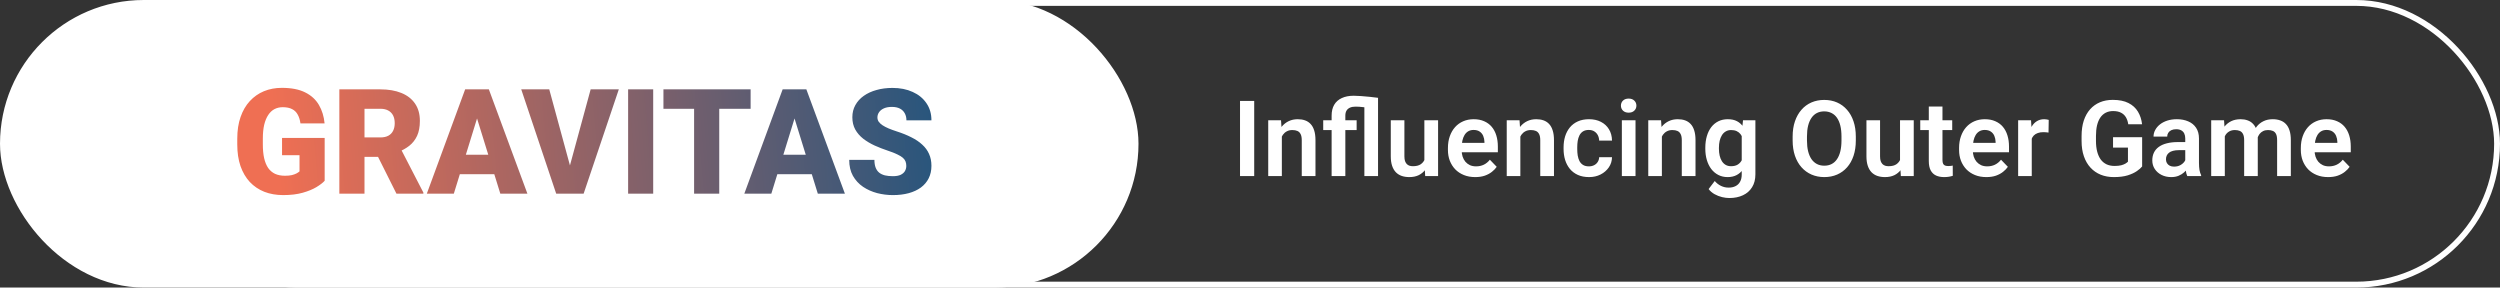
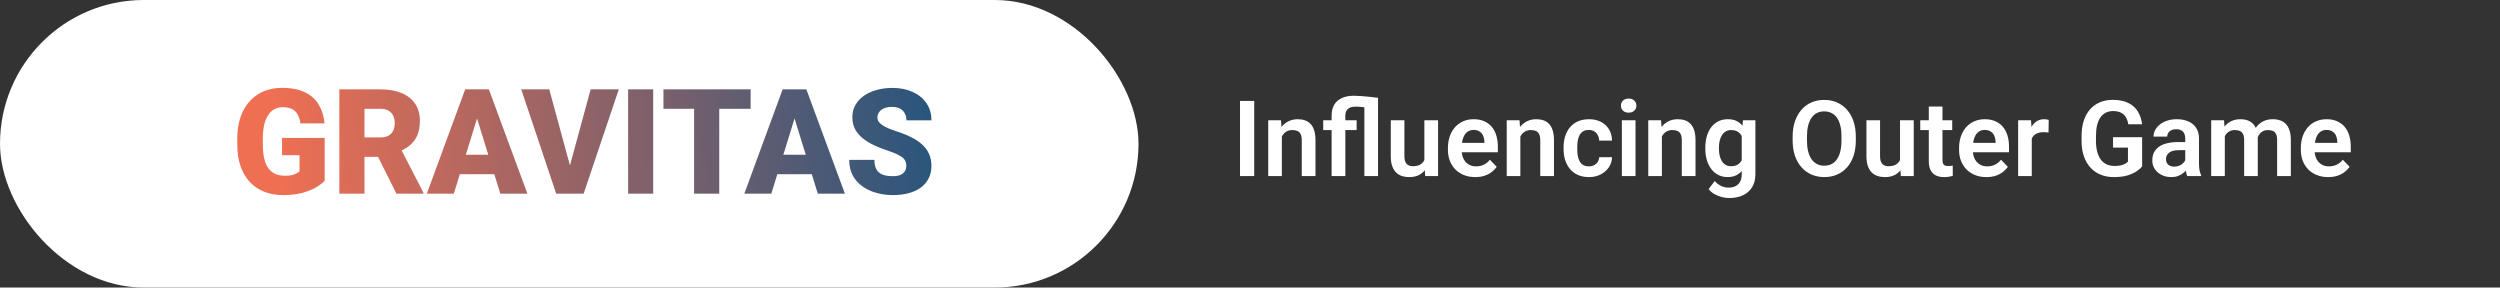
<svg xmlns="http://www.w3.org/2000/svg" width="426" height="49" viewBox="0 0 426 49" fill="none">
  <rect x="0" y="0" width="426" height="49" fill="#333333" stroke="none" />
  <path d="M213.716 17.203V30H211.299V17.203H213.716ZM218.427 22.52V30H216.106V20.49H218.286L218.427 22.52ZM218.058 24.902H217.372C217.378 24.211 217.472 23.584 217.653 23.021C217.835 22.459 218.09 21.976 218.418 21.571C218.752 21.167 219.147 20.856 219.604 20.64C220.062 20.423 220.571 20.314 221.134 20.314C221.591 20.314 222.004 20.379 222.373 20.508C222.742 20.637 223.059 20.842 223.322 21.123C223.592 21.404 223.797 21.773 223.938 22.23C224.084 22.682 224.157 23.238 224.157 23.9V30H221.819V23.883C221.819 23.449 221.755 23.106 221.626 22.855C221.503 22.602 221.321 22.424 221.081 22.318C220.847 22.213 220.557 22.16 220.211 22.16C219.854 22.16 219.54 22.233 219.271 22.38C219.007 22.52 218.784 22.717 218.603 22.969C218.427 23.221 218.292 23.511 218.198 23.839C218.104 24.167 218.058 24.521 218.058 24.902ZM229.246 30H226.908V19.699C226.908 18.967 227.055 18.352 227.348 17.854C227.646 17.35 228.077 16.969 228.64 16.711C229.202 16.447 229.882 16.315 230.679 16.315C231.007 16.315 231.414 16.333 231.9 16.368C232.393 16.403 232.896 16.447 233.412 16.5C233.934 16.553 234.402 16.608 234.818 16.667L233.834 18.477C233.295 18.384 232.785 18.311 232.305 18.258C231.83 18.199 231.388 18.17 230.978 18.17C230.603 18.17 230.286 18.229 230.028 18.346C229.771 18.463 229.574 18.636 229.439 18.864C229.311 19.087 229.246 19.365 229.246 19.699V30ZM232.489 30V16.667H234.818V30H232.489ZM231.171 20.49V22.16H225.476V20.49H231.171ZM242.711 27.741V20.49H245.049V30H242.852L242.711 27.741ZM243.01 25.773L243.73 25.755C243.73 26.394 243.66 26.982 243.52 27.521C243.379 28.061 243.159 28.529 242.86 28.928C242.567 29.32 242.195 29.628 241.744 29.851C241.293 30.067 240.76 30.176 240.145 30.176C239.676 30.176 239.248 30.111 238.861 29.982C238.475 29.848 238.141 29.64 237.859 29.358C237.584 29.071 237.37 28.705 237.218 28.26C237.065 27.809 236.989 27.267 236.989 26.634V20.49H239.31V26.651C239.31 26.968 239.345 27.231 239.415 27.442C239.491 27.653 239.594 27.826 239.723 27.961C239.857 28.09 240.013 28.184 240.188 28.242C240.37 28.295 240.563 28.321 240.769 28.321C241.331 28.321 241.773 28.21 242.096 27.987C242.424 27.759 242.658 27.454 242.799 27.073C242.939 26.686 243.01 26.253 243.01 25.773ZM251.377 30.176C250.656 30.176 250.009 30.059 249.435 29.824C248.86 29.59 248.371 29.265 247.967 28.849C247.568 28.427 247.261 27.938 247.044 27.381C246.833 26.818 246.728 26.215 246.728 25.57V25.219C246.728 24.486 246.833 23.821 247.044 23.224C247.255 22.62 247.554 22.102 247.94 21.668C248.327 21.234 248.79 20.9 249.329 20.666C249.868 20.432 250.463 20.314 251.113 20.314C251.787 20.314 252.382 20.429 252.897 20.657C253.413 20.88 253.844 21.196 254.189 21.606C254.535 22.017 254.796 22.509 254.972 23.083C255.147 23.651 255.235 24.281 255.235 24.973V25.948H247.782V24.349H252.95V24.173C252.938 23.804 252.868 23.467 252.739 23.162C252.61 22.852 252.411 22.605 252.142 22.424C251.872 22.236 251.523 22.143 251.096 22.143C250.75 22.143 250.448 22.219 250.19 22.371C249.938 22.518 249.728 22.729 249.558 23.004C249.394 23.273 249.271 23.596 249.188 23.971C249.106 24.346 249.065 24.762 249.065 25.219V25.57C249.065 25.969 249.118 26.338 249.224 26.678C249.335 27.018 249.496 27.314 249.707 27.565C249.924 27.811 250.182 28.005 250.48 28.145C250.785 28.28 251.131 28.348 251.518 28.348C252.004 28.348 252.443 28.254 252.836 28.066C253.234 27.873 253.58 27.589 253.873 27.214L255.042 28.427C254.843 28.72 254.573 29.001 254.233 29.27C253.899 29.54 253.495 29.76 253.021 29.93C252.546 30.094 251.998 30.176 251.377 30.176ZM259.067 22.52V30H256.747V20.49H258.927L259.067 22.52ZM258.698 24.902H258.013C258.019 24.211 258.112 23.584 258.294 23.021C258.476 22.459 258.73 21.976 259.059 21.571C259.393 21.167 259.788 20.856 260.245 20.64C260.702 20.423 261.212 20.314 261.774 20.314C262.231 20.314 262.645 20.379 263.014 20.508C263.383 20.637 263.699 20.842 263.963 21.123C264.232 21.404 264.438 21.773 264.578 22.23C264.725 22.682 264.798 23.238 264.798 23.9V30H262.46V23.883C262.46 23.449 262.396 23.106 262.267 22.855C262.144 22.602 261.962 22.424 261.722 22.318C261.487 22.213 261.197 22.16 260.852 22.16C260.494 22.16 260.181 22.233 259.911 22.38C259.647 22.52 259.425 22.717 259.243 22.969C259.067 23.221 258.933 23.511 258.839 23.839C258.745 24.167 258.698 24.521 258.698 24.902ZM270.748 28.348C271.076 28.348 271.369 28.283 271.627 28.154C271.885 28.025 272.09 27.844 272.242 27.609C272.4 27.375 272.485 27.102 272.497 26.792H274.686C274.674 27.436 274.492 28.014 274.141 28.523C273.789 29.033 273.32 29.438 272.734 29.736C272.154 30.029 271.504 30.176 270.783 30.176C270.051 30.176 269.412 30.053 268.867 29.807C268.322 29.561 267.868 29.218 267.505 28.778C267.147 28.339 266.878 27.829 266.696 27.249C266.521 26.669 266.433 26.048 266.433 25.386V25.105C266.433 24.442 266.521 23.821 266.696 23.241C266.878 22.661 267.147 22.151 267.505 21.712C267.868 21.273 268.322 20.93 268.867 20.684C269.412 20.438 270.048 20.314 270.774 20.314C271.542 20.314 272.216 20.464 272.796 20.763C273.382 21.061 273.839 21.483 274.167 22.028C274.501 22.573 274.674 23.215 274.686 23.953H272.497C272.485 23.613 272.409 23.309 272.269 23.039C272.128 22.77 271.929 22.553 271.671 22.389C271.413 22.225 271.1 22.143 270.73 22.143C270.338 22.143 270.01 22.225 269.746 22.389C269.488 22.553 269.286 22.778 269.14 23.065C268.999 23.347 268.899 23.663 268.841 24.015C268.788 24.36 268.762 24.724 268.762 25.105V25.386C268.762 25.773 268.788 26.142 268.841 26.493C268.899 26.845 268.999 27.161 269.14 27.442C269.286 27.718 269.488 27.938 269.746 28.102C270.01 28.266 270.344 28.348 270.748 28.348ZM278.693 20.49V30H276.364V20.49H278.693ZM276.206 18.003C276.206 17.657 276.323 17.37 276.558 17.142C276.798 16.913 277.12 16.799 277.524 16.799C277.929 16.799 278.248 16.913 278.482 17.142C278.723 17.37 278.843 17.657 278.843 18.003C278.843 18.343 278.723 18.627 278.482 18.855C278.248 19.084 277.929 19.198 277.524 19.198C277.12 19.198 276.798 19.084 276.558 18.855C276.323 18.627 276.206 18.343 276.206 18.003ZM283.185 22.52V30H280.864V20.49H283.044L283.185 22.52ZM282.815 24.902H282.13C282.136 24.211 282.229 23.584 282.411 23.021C282.593 22.459 282.848 21.976 283.176 21.571C283.51 21.167 283.905 20.856 284.362 20.64C284.819 20.423 285.329 20.314 285.892 20.314C286.349 20.314 286.762 20.379 287.131 20.508C287.5 20.637 287.816 20.842 288.08 21.123C288.35 21.404 288.555 21.773 288.695 22.23C288.842 22.682 288.915 23.238 288.915 23.9V30H286.577V23.883C286.577 23.449 286.513 23.106 286.384 22.855C286.261 22.602 286.079 22.424 285.839 22.318C285.604 22.213 285.314 22.16 284.969 22.16C284.611 22.16 284.298 22.233 284.028 22.38C283.765 22.52 283.542 22.717 283.36 22.969C283.185 23.221 283.05 23.511 282.956 23.839C282.862 24.167 282.815 24.521 282.815 24.902ZM297.01 20.49H299.119V29.71C299.119 30.571 298.932 31.301 298.557 31.898C298.188 32.502 297.669 32.959 297.001 33.27C296.333 33.586 295.557 33.744 294.672 33.744C294.291 33.744 293.878 33.691 293.433 33.586C292.993 33.48 292.568 33.313 292.158 33.085C291.754 32.862 291.417 32.572 291.147 32.215L292.193 30.844C292.51 31.213 292.867 31.491 293.266 31.679C293.664 31.872 294.095 31.969 294.558 31.969C295.026 31.969 295.425 31.881 295.753 31.705C296.087 31.535 296.342 31.283 296.518 30.949C296.699 30.621 296.79 30.217 296.79 29.736V22.661L297.01 20.49ZM290.585 25.359V25.175C290.585 24.448 290.673 23.789 290.849 23.197C291.024 22.6 291.276 22.087 291.604 21.659C291.938 21.231 292.34 20.9 292.809 20.666C293.283 20.432 293.816 20.314 294.408 20.314C295.035 20.314 295.562 20.429 295.99 20.657C296.424 20.886 296.781 21.211 297.062 21.633C297.35 22.055 297.572 22.556 297.73 23.136C297.895 23.71 298.021 24.343 298.108 25.034V25.535C298.026 26.209 297.895 26.827 297.713 27.39C297.537 27.952 297.303 28.444 297.01 28.866C296.717 29.282 296.354 29.605 295.92 29.833C295.486 30.061 294.977 30.176 294.391 30.176C293.805 30.176 293.277 30.056 292.809 29.815C292.34 29.575 291.938 29.238 291.604 28.805C291.276 28.371 291.024 27.861 290.849 27.275C290.673 26.689 290.585 26.051 290.585 25.359ZM292.905 25.175V25.359C292.905 25.77 292.946 26.153 293.028 26.511C293.11 26.868 293.236 27.185 293.406 27.46C293.576 27.73 293.79 27.94 294.048 28.093C294.306 28.245 294.613 28.321 294.971 28.321C295.451 28.321 295.844 28.222 296.148 28.023C296.459 27.817 296.693 27.539 296.852 27.188C297.016 26.83 297.121 26.429 297.168 25.983V24.604C297.139 24.252 297.074 23.927 296.975 23.628C296.881 23.329 296.749 23.071 296.579 22.855C296.409 22.638 296.192 22.468 295.929 22.345C295.665 22.222 295.352 22.16 294.988 22.16C294.637 22.16 294.329 22.239 294.065 22.398C293.802 22.55 293.585 22.764 293.415 23.039C293.245 23.314 293.116 23.634 293.028 23.997C292.946 24.36 292.905 24.753 292.905 25.175ZM316.231 23.276V23.936C316.231 24.902 316.103 25.773 315.845 26.546C315.587 27.314 315.221 27.967 314.746 28.506C314.271 29.045 313.706 29.458 313.05 29.745C312.394 30.032 311.664 30.176 310.861 30.176C310.07 30.176 309.344 30.032 308.682 29.745C308.025 29.458 307.457 29.045 306.977 28.506C306.496 27.967 306.124 27.314 305.86 26.546C305.597 25.773 305.465 24.902 305.465 23.936V23.276C305.465 22.304 305.597 21.434 305.86 20.666C306.124 19.898 306.493 19.245 306.968 18.706C307.442 18.161 308.008 17.745 308.664 17.458C309.326 17.171 310.053 17.027 310.844 17.027C311.646 17.027 312.376 17.171 313.032 17.458C313.688 17.745 314.254 18.161 314.729 18.706C315.209 19.245 315.578 19.898 315.836 20.666C316.1 21.434 316.231 22.304 316.231 23.276ZM313.788 23.936V23.259C313.788 22.561 313.724 21.949 313.595 21.422C313.466 20.889 313.275 20.44 313.023 20.077C312.771 19.714 312.461 19.441 312.092 19.26C311.723 19.072 311.307 18.979 310.844 18.979C310.375 18.979 309.959 19.072 309.596 19.26C309.238 19.441 308.934 19.714 308.682 20.077C308.43 20.44 308.236 20.889 308.102 21.422C307.973 21.949 307.908 22.561 307.908 23.259V23.936C307.908 24.627 307.973 25.239 308.102 25.773C308.236 26.306 308.43 26.757 308.682 27.126C308.939 27.489 309.25 27.765 309.613 27.952C309.977 28.14 310.393 28.233 310.861 28.233C311.33 28.233 311.746 28.14 312.109 27.952C312.473 27.765 312.777 27.489 313.023 27.126C313.275 26.757 313.466 26.306 313.595 25.773C313.724 25.239 313.788 24.627 313.788 23.936ZM323.764 27.741V20.49H326.102V30H323.904L323.764 27.741ZM324.062 25.773L324.783 25.755C324.783 26.394 324.713 26.982 324.572 27.521C324.432 28.061 324.212 28.529 323.913 28.928C323.62 29.32 323.248 29.628 322.797 29.851C322.346 30.067 321.812 30.176 321.197 30.176C320.729 30.176 320.301 30.111 319.914 29.982C319.527 29.848 319.193 29.64 318.912 29.358C318.637 29.071 318.423 28.705 318.271 28.26C318.118 27.809 318.042 27.267 318.042 26.634V20.49H320.362V26.651C320.362 26.968 320.397 27.231 320.468 27.442C320.544 27.653 320.646 27.826 320.775 27.961C320.91 28.09 321.065 28.184 321.241 28.242C321.423 28.295 321.616 28.321 321.821 28.321C322.384 28.321 322.826 28.21 323.148 27.987C323.477 27.759 323.711 27.454 323.852 27.073C323.992 26.686 324.062 26.253 324.062 25.773ZM332.658 20.49V22.16H327.209V20.49H332.658ZM328.668 18.152H330.997V27.258C330.997 27.539 331.035 27.756 331.111 27.908C331.188 28.061 331.302 28.163 331.454 28.216C331.606 28.269 331.788 28.295 331.999 28.295C332.151 28.295 332.292 28.286 332.421 28.269C332.55 28.251 332.658 28.233 332.746 28.216L332.755 29.956C332.562 30.02 332.342 30.073 332.096 30.114C331.855 30.155 331.583 30.176 331.278 30.176C330.757 30.176 330.3 30.088 329.907 29.912C329.515 29.73 329.21 29.44 328.993 29.042C328.776 28.638 328.668 28.105 328.668 27.442V18.152ZM338.477 30.176C337.756 30.176 337.108 30.059 336.534 29.824C335.96 29.59 335.471 29.265 335.066 28.849C334.668 28.427 334.36 27.938 334.144 27.381C333.933 26.818 333.827 26.215 333.827 25.57V25.219C333.827 24.486 333.933 23.821 334.144 23.224C334.354 22.62 334.653 22.102 335.04 21.668C335.427 21.234 335.89 20.9 336.429 20.666C336.968 20.432 337.562 20.314 338.213 20.314C338.887 20.314 339.481 20.429 339.997 20.657C340.513 20.88 340.943 21.196 341.289 21.606C341.635 22.017 341.896 22.509 342.071 23.083C342.247 23.651 342.335 24.281 342.335 24.973V25.948H334.882V24.349H340.05V24.173C340.038 23.804 339.968 23.467 339.839 23.162C339.71 22.852 339.511 22.605 339.241 22.424C338.972 22.236 338.623 22.143 338.195 22.143C337.85 22.143 337.548 22.219 337.29 22.371C337.038 22.518 336.827 22.729 336.657 23.004C336.493 23.273 336.37 23.596 336.288 23.971C336.206 24.346 336.165 24.762 336.165 25.219V25.57C336.165 25.969 336.218 26.338 336.323 26.678C336.435 27.018 336.596 27.314 336.807 27.565C337.023 27.811 337.281 28.005 337.58 28.145C337.885 28.28 338.23 28.348 338.617 28.348C339.104 28.348 339.543 28.254 339.936 28.066C340.334 27.873 340.68 27.589 340.973 27.214L342.142 28.427C341.942 28.72 341.673 29.001 341.333 29.27C340.999 29.54 340.595 29.76 340.12 29.93C339.646 30.094 339.098 30.176 338.477 30.176ZM346.211 22.433V30H343.891V20.49H346.088L346.211 22.433ZM349.103 20.429L349.067 22.591C348.938 22.567 348.792 22.55 348.628 22.538C348.47 22.526 348.32 22.52 348.18 22.52C347.822 22.52 347.509 22.57 347.239 22.67C346.97 22.764 346.744 22.901 346.562 23.083C346.387 23.265 346.252 23.487 346.158 23.751C346.064 24.009 346.012 24.302 346 24.63L345.499 24.568C345.499 23.965 345.561 23.405 345.684 22.89C345.807 22.374 345.985 21.923 346.22 21.536C346.454 21.149 346.747 20.851 347.099 20.64C347.456 20.423 347.866 20.314 348.329 20.314C348.458 20.314 348.596 20.326 348.742 20.35C348.895 20.367 349.015 20.394 349.103 20.429ZM365.02 23.382V28.365C364.832 28.605 364.536 28.866 364.132 29.148C363.733 29.429 363.212 29.672 362.567 29.877C361.923 30.076 361.132 30.176 360.194 30.176C359.38 30.176 358.636 30.041 357.962 29.771C357.288 29.496 356.708 29.095 356.222 28.567C355.735 28.04 355.36 27.395 355.097 26.634C354.833 25.872 354.701 25.002 354.701 24.023V23.18C354.701 22.201 354.824 21.331 355.07 20.569C355.322 19.808 355.68 19.163 356.143 18.636C356.611 18.108 357.171 17.707 357.821 17.432C358.478 17.156 359.21 17.019 360.019 17.019C361.103 17.019 361.993 17.197 362.69 17.555C363.394 17.912 363.933 18.404 364.308 19.031C364.683 19.652 364.917 20.367 365.011 21.176H362.655C362.591 20.73 362.462 20.341 362.269 20.007C362.075 19.667 361.8 19.403 361.442 19.216C361.091 19.023 360.634 18.926 360.071 18.926C359.597 18.926 359.178 19.02 358.814 19.207C358.451 19.395 358.146 19.667 357.9 20.024C357.654 20.382 357.467 20.824 357.338 21.352C357.215 21.879 357.153 22.482 357.153 23.162V24.023C357.153 24.709 357.224 25.318 357.364 25.852C357.505 26.379 357.707 26.824 357.971 27.188C358.24 27.545 358.571 27.817 358.964 28.005C359.362 28.186 359.813 28.277 360.317 28.277C360.774 28.277 361.152 28.239 361.451 28.163C361.756 28.081 361.999 27.984 362.181 27.873C362.362 27.762 362.503 27.653 362.603 27.548V25.148H360.062V23.382H365.02ZM372.367 27.979V23.593C372.367 23.27 372.312 22.992 372.2 22.758C372.089 22.523 371.919 22.342 371.69 22.213C371.462 22.084 371.172 22.02 370.82 22.02C370.51 22.02 370.237 22.072 370.003 22.178C369.774 22.283 369.599 22.433 369.476 22.626C369.353 22.814 369.291 23.03 369.291 23.276H366.962C366.962 22.884 367.056 22.512 367.243 22.16C367.431 21.803 367.697 21.486 368.043 21.211C368.395 20.93 368.813 20.71 369.3 20.552C369.792 20.394 370.343 20.314 370.952 20.314C371.673 20.314 372.314 20.438 372.877 20.684C373.445 20.924 373.891 21.287 374.213 21.773C374.541 22.26 374.705 22.872 374.705 23.61V27.759C374.705 28.233 374.734 28.641 374.793 28.98C374.857 29.314 374.951 29.605 375.074 29.851V30H372.71C372.599 29.76 372.514 29.455 372.455 29.086C372.396 28.711 372.367 28.342 372.367 27.979ZM372.692 24.208L372.71 25.588H371.242C370.879 25.588 370.56 25.626 370.284 25.702C370.009 25.773 369.783 25.878 369.607 26.019C369.432 26.153 369.3 26.317 369.212 26.511C369.124 26.698 369.08 26.912 369.08 27.152C369.08 27.387 369.133 27.598 369.238 27.785C369.35 27.973 369.508 28.122 369.713 28.233C369.924 28.339 370.17 28.392 370.451 28.392C370.861 28.392 371.219 28.31 371.523 28.145C371.828 27.976 372.065 27.77 372.235 27.53C372.405 27.29 372.496 27.061 372.508 26.845L373.176 27.847C373.094 28.087 372.971 28.342 372.807 28.611C372.643 28.881 372.432 29.133 372.174 29.367C371.916 29.602 371.605 29.795 371.242 29.947C370.879 30.1 370.457 30.176 369.977 30.176C369.361 30.176 368.811 30.053 368.324 29.807C367.838 29.561 367.454 29.224 367.173 28.796C366.892 28.368 366.751 27.882 366.751 27.337C366.751 26.833 366.845 26.388 367.032 26.001C367.22 25.614 367.498 25.289 367.867 25.025C368.236 24.756 368.693 24.554 369.238 24.419C369.789 24.278 370.419 24.208 371.128 24.208H372.692ZM379.108 22.441V30H376.788V20.49H378.977L379.108 22.441ZM378.766 24.902H378.054C378.054 24.24 378.133 23.631 378.291 23.074C378.455 22.518 378.695 22.034 379.012 21.624C379.328 21.208 379.718 20.886 380.181 20.657C380.649 20.429 381.191 20.314 381.807 20.314C382.234 20.314 382.627 20.379 382.984 20.508C383.342 20.631 383.649 20.827 383.907 21.097C384.171 21.36 384.373 21.706 384.514 22.134C384.654 22.556 384.725 23.062 384.725 23.654V30H382.404V23.892C382.404 23.446 382.34 23.098 382.211 22.846C382.088 22.594 381.909 22.418 381.675 22.318C381.44 22.213 381.159 22.16 380.831 22.16C380.468 22.16 380.154 22.233 379.891 22.38C379.633 22.52 379.419 22.717 379.249 22.969C379.085 23.221 378.962 23.511 378.88 23.839C378.804 24.167 378.766 24.521 378.766 24.902ZM384.549 24.472L383.591 24.648C383.597 24.05 383.679 23.49 383.837 22.969C383.995 22.441 384.227 21.981 384.531 21.589C384.842 21.19 385.226 20.88 385.683 20.657C386.146 20.429 386.679 20.314 387.282 20.314C387.751 20.314 388.173 20.382 388.548 20.517C388.929 20.645 389.254 20.854 389.523 21.141C389.793 21.422 389.998 21.788 390.139 22.239C390.285 22.69 390.358 23.241 390.358 23.892V30H388.021V23.883C388.021 23.42 387.956 23.065 387.827 22.819C387.704 22.573 387.525 22.403 387.291 22.31C387.057 22.21 386.781 22.16 386.465 22.16C386.143 22.16 385.861 22.222 385.621 22.345C385.387 22.462 385.188 22.626 385.023 22.837C384.865 23.048 384.745 23.294 384.663 23.575C384.587 23.851 384.549 24.149 384.549 24.472ZM396.713 30.176C395.992 30.176 395.345 30.059 394.771 29.824C394.196 29.59 393.707 29.265 393.303 28.849C392.904 28.427 392.597 27.938 392.38 27.381C392.169 26.818 392.063 26.215 392.063 25.57V25.219C392.063 24.486 392.169 23.821 392.38 23.224C392.591 22.62 392.89 22.102 393.276 21.668C393.663 21.234 394.126 20.9 394.665 20.666C395.204 20.432 395.799 20.314 396.449 20.314C397.123 20.314 397.718 20.429 398.233 20.657C398.749 20.88 399.18 21.196 399.525 21.606C399.871 22.017 400.132 22.509 400.308 23.083C400.483 23.651 400.571 24.281 400.571 24.973V25.948H393.118V24.349H398.286V24.173C398.274 23.804 398.204 23.467 398.075 23.162C397.946 22.852 397.747 22.605 397.478 22.424C397.208 22.236 396.859 22.143 396.432 22.143C396.086 22.143 395.784 22.219 395.526 22.371C395.274 22.518 395.063 22.729 394.894 23.004C394.729 23.273 394.606 23.596 394.524 23.971C394.442 24.346 394.401 24.762 394.401 25.219V25.57C394.401 25.969 394.454 26.338 394.56 26.678C394.671 27.018 394.832 27.314 395.043 27.565C395.26 27.811 395.518 28.005 395.816 28.145C396.121 28.28 396.467 28.348 396.854 28.348C397.34 28.348 397.779 28.254 398.172 28.066C398.57 27.873 398.916 27.589 399.209 27.214L400.378 28.427C400.179 28.72 399.909 29.001 399.569 29.27C399.235 29.54 398.831 29.76 398.356 29.93C397.882 30.094 397.334 30.176 396.713 30.176Z" fill="white" />
-   <rect x="26.5" y="0.5" width="399" height="48" rx="24" stroke="white" />
  <rect x="0.5" y="0.5" width="193" height="48" rx="24" fill="white" stroke="white" />
  <path d="M55.323 23.503V30.803C55.022 31.136 54.558 31.494 53.931 31.877C53.313 32.251 52.531 32.573 51.587 32.841C50.643 33.11 49.533 33.244 48.255 33.244C47.075 33.244 46.005 33.057 45.044 32.683C44.084 32.3 43.258 31.743 42.566 31.01C41.883 30.27 41.354 29.366 40.98 28.3C40.613 27.226 40.43 25.997 40.43 24.614V23.625C40.43 22.241 40.617 21.013 40.992 19.939C41.366 18.864 41.891 17.961 42.566 17.229C43.25 16.488 44.052 15.926 44.971 15.544C45.899 15.162 46.916 14.97 48.023 14.97C49.659 14.97 50.989 15.231 52.015 15.752C53.04 16.264 53.817 16.976 54.346 17.888C54.875 18.791 55.197 19.837 55.31 21.025H51.197C51.115 20.439 50.961 19.942 50.733 19.536C50.513 19.121 50.196 18.807 49.781 18.596C49.366 18.376 48.829 18.266 48.169 18.266C47.657 18.266 47.189 18.376 46.766 18.596C46.351 18.815 45.997 19.149 45.704 19.597C45.411 20.036 45.183 20.59 45.02 21.257C44.865 21.924 44.788 22.705 44.788 23.601V24.614C44.788 25.501 44.861 26.278 45.008 26.945C45.162 27.613 45.39 28.17 45.691 28.618C46.001 29.057 46.391 29.391 46.863 29.619C47.343 29.838 47.909 29.948 48.56 29.948C49.016 29.948 49.406 29.912 49.732 29.838C50.057 29.757 50.326 29.659 50.538 29.545C50.757 29.423 50.924 29.309 51.038 29.204V26.445H48.06V23.503H55.323ZM57.825 15.227H64.82C66.187 15.227 67.375 15.43 68.384 15.837C69.393 16.244 70.171 16.846 70.716 17.644C71.269 18.441 71.546 19.426 71.546 20.598C71.546 21.615 71.387 22.465 71.07 23.149C70.752 23.832 70.309 24.398 69.739 24.846C69.178 25.285 68.523 25.647 67.774 25.932L66.37 26.726H60.498L60.474 23.418H64.82C65.365 23.418 65.817 23.32 66.175 23.125C66.533 22.929 66.801 22.652 66.981 22.294C67.168 21.928 67.261 21.493 67.261 20.988C67.261 20.476 67.168 20.036 66.981 19.67C66.793 19.304 66.517 19.023 66.15 18.828C65.792 18.632 65.349 18.535 64.82 18.535H62.11V33H57.825V15.227ZM67.554 33L63.623 25.139L68.165 25.114L72.144 32.817V33H67.554ZM81.665 18.962L77.332 33H72.73L79.261 15.227H82.178L81.665 18.962ZM85.254 33L80.909 18.962L80.347 15.227H83.301L89.869 33H85.254ZM85.084 26.372V29.68H75.965V26.372H85.084ZM96.949 28.813L100.647 15.227H105.445L99.451 33H96.351L96.949 28.813ZM93.592 15.227L97.29 28.813L97.913 33H94.776L88.819 15.227H93.592ZM111.304 15.227V33H107.032V15.227H111.304ZM122.559 15.227V33H118.274V15.227H122.559ZM127.906 15.227V18.535H113.05V15.227H127.906ZM135.767 18.962L131.434 33H126.832L133.362 15.227H136.28L135.767 18.962ZM139.356 33L135.01 18.962L134.449 15.227H137.403L143.97 33H139.356ZM139.185 26.372V29.68H130.066V26.372H139.185ZM154.432 28.276C154.432 27.999 154.391 27.751 154.31 27.531C154.228 27.303 154.078 27.092 153.858 26.896C153.638 26.701 153.321 26.506 152.906 26.311C152.499 26.107 151.962 25.895 151.294 25.676C150.513 25.415 149.76 25.122 149.036 24.797C148.312 24.463 147.665 24.077 147.095 23.637C146.526 23.19 146.074 22.669 145.74 22.075C145.407 21.473 145.24 20.773 145.24 19.975C145.24 19.21 145.411 18.523 145.752 17.912C146.094 17.294 146.57 16.769 147.181 16.337C147.799 15.898 148.523 15.564 149.354 15.336C150.184 15.1 151.091 14.982 152.076 14.982C153.378 14.982 154.525 15.21 155.518 15.666C156.519 16.114 157.3 16.752 157.862 17.582C158.431 18.404 158.716 19.377 158.716 20.5H154.456C154.456 20.052 154.362 19.658 154.175 19.316C153.996 18.974 153.724 18.706 153.357 18.51C152.991 18.315 152.531 18.217 151.978 18.217C151.441 18.217 150.989 18.299 150.623 18.461C150.257 18.624 149.98 18.844 149.793 19.121C149.606 19.389 149.512 19.686 149.512 20.012C149.512 20.28 149.585 20.524 149.732 20.744C149.887 20.956 150.102 21.155 150.379 21.342C150.664 21.529 151.006 21.709 151.404 21.879C151.811 22.05 152.267 22.217 152.771 22.38C153.715 22.681 154.554 23.019 155.286 23.393C156.027 23.759 156.649 24.178 157.154 24.65C157.667 25.114 158.053 25.643 158.313 26.237C158.582 26.831 158.716 27.503 158.716 28.252C158.716 29.049 158.562 29.757 158.252 30.375C157.943 30.994 157.5 31.519 156.922 31.95C156.344 32.373 155.652 32.695 154.847 32.915C154.041 33.134 153.142 33.244 152.149 33.244C151.237 33.244 150.338 33.13 149.451 32.902C148.572 32.666 147.775 32.308 147.059 31.828C146.342 31.34 145.769 30.717 145.337 29.96C144.914 29.195 144.703 28.288 144.703 27.238H149C149 27.759 149.069 28.199 149.207 28.557C149.345 28.915 149.549 29.204 149.817 29.423C150.086 29.635 150.416 29.79 150.806 29.887C151.197 29.977 151.644 30.021 152.149 30.021C152.694 30.021 153.134 29.944 153.467 29.79C153.801 29.627 154.045 29.415 154.2 29.155C154.354 28.886 154.432 28.593 154.432 28.276Z" fill="url(#paint0_linear_979_873)" />
  <defs>
    <linearGradient id="paint0_linear_979_873" x1="160" y1="16.138" x2="45.239" y2="26.567" gradientUnits="userSpaceOnUse">
      <stop stop-color="#26557D" />
      <stop offset="0.983" stop-color="#EF6F53" />
    </linearGradient>
  </defs>
</svg>